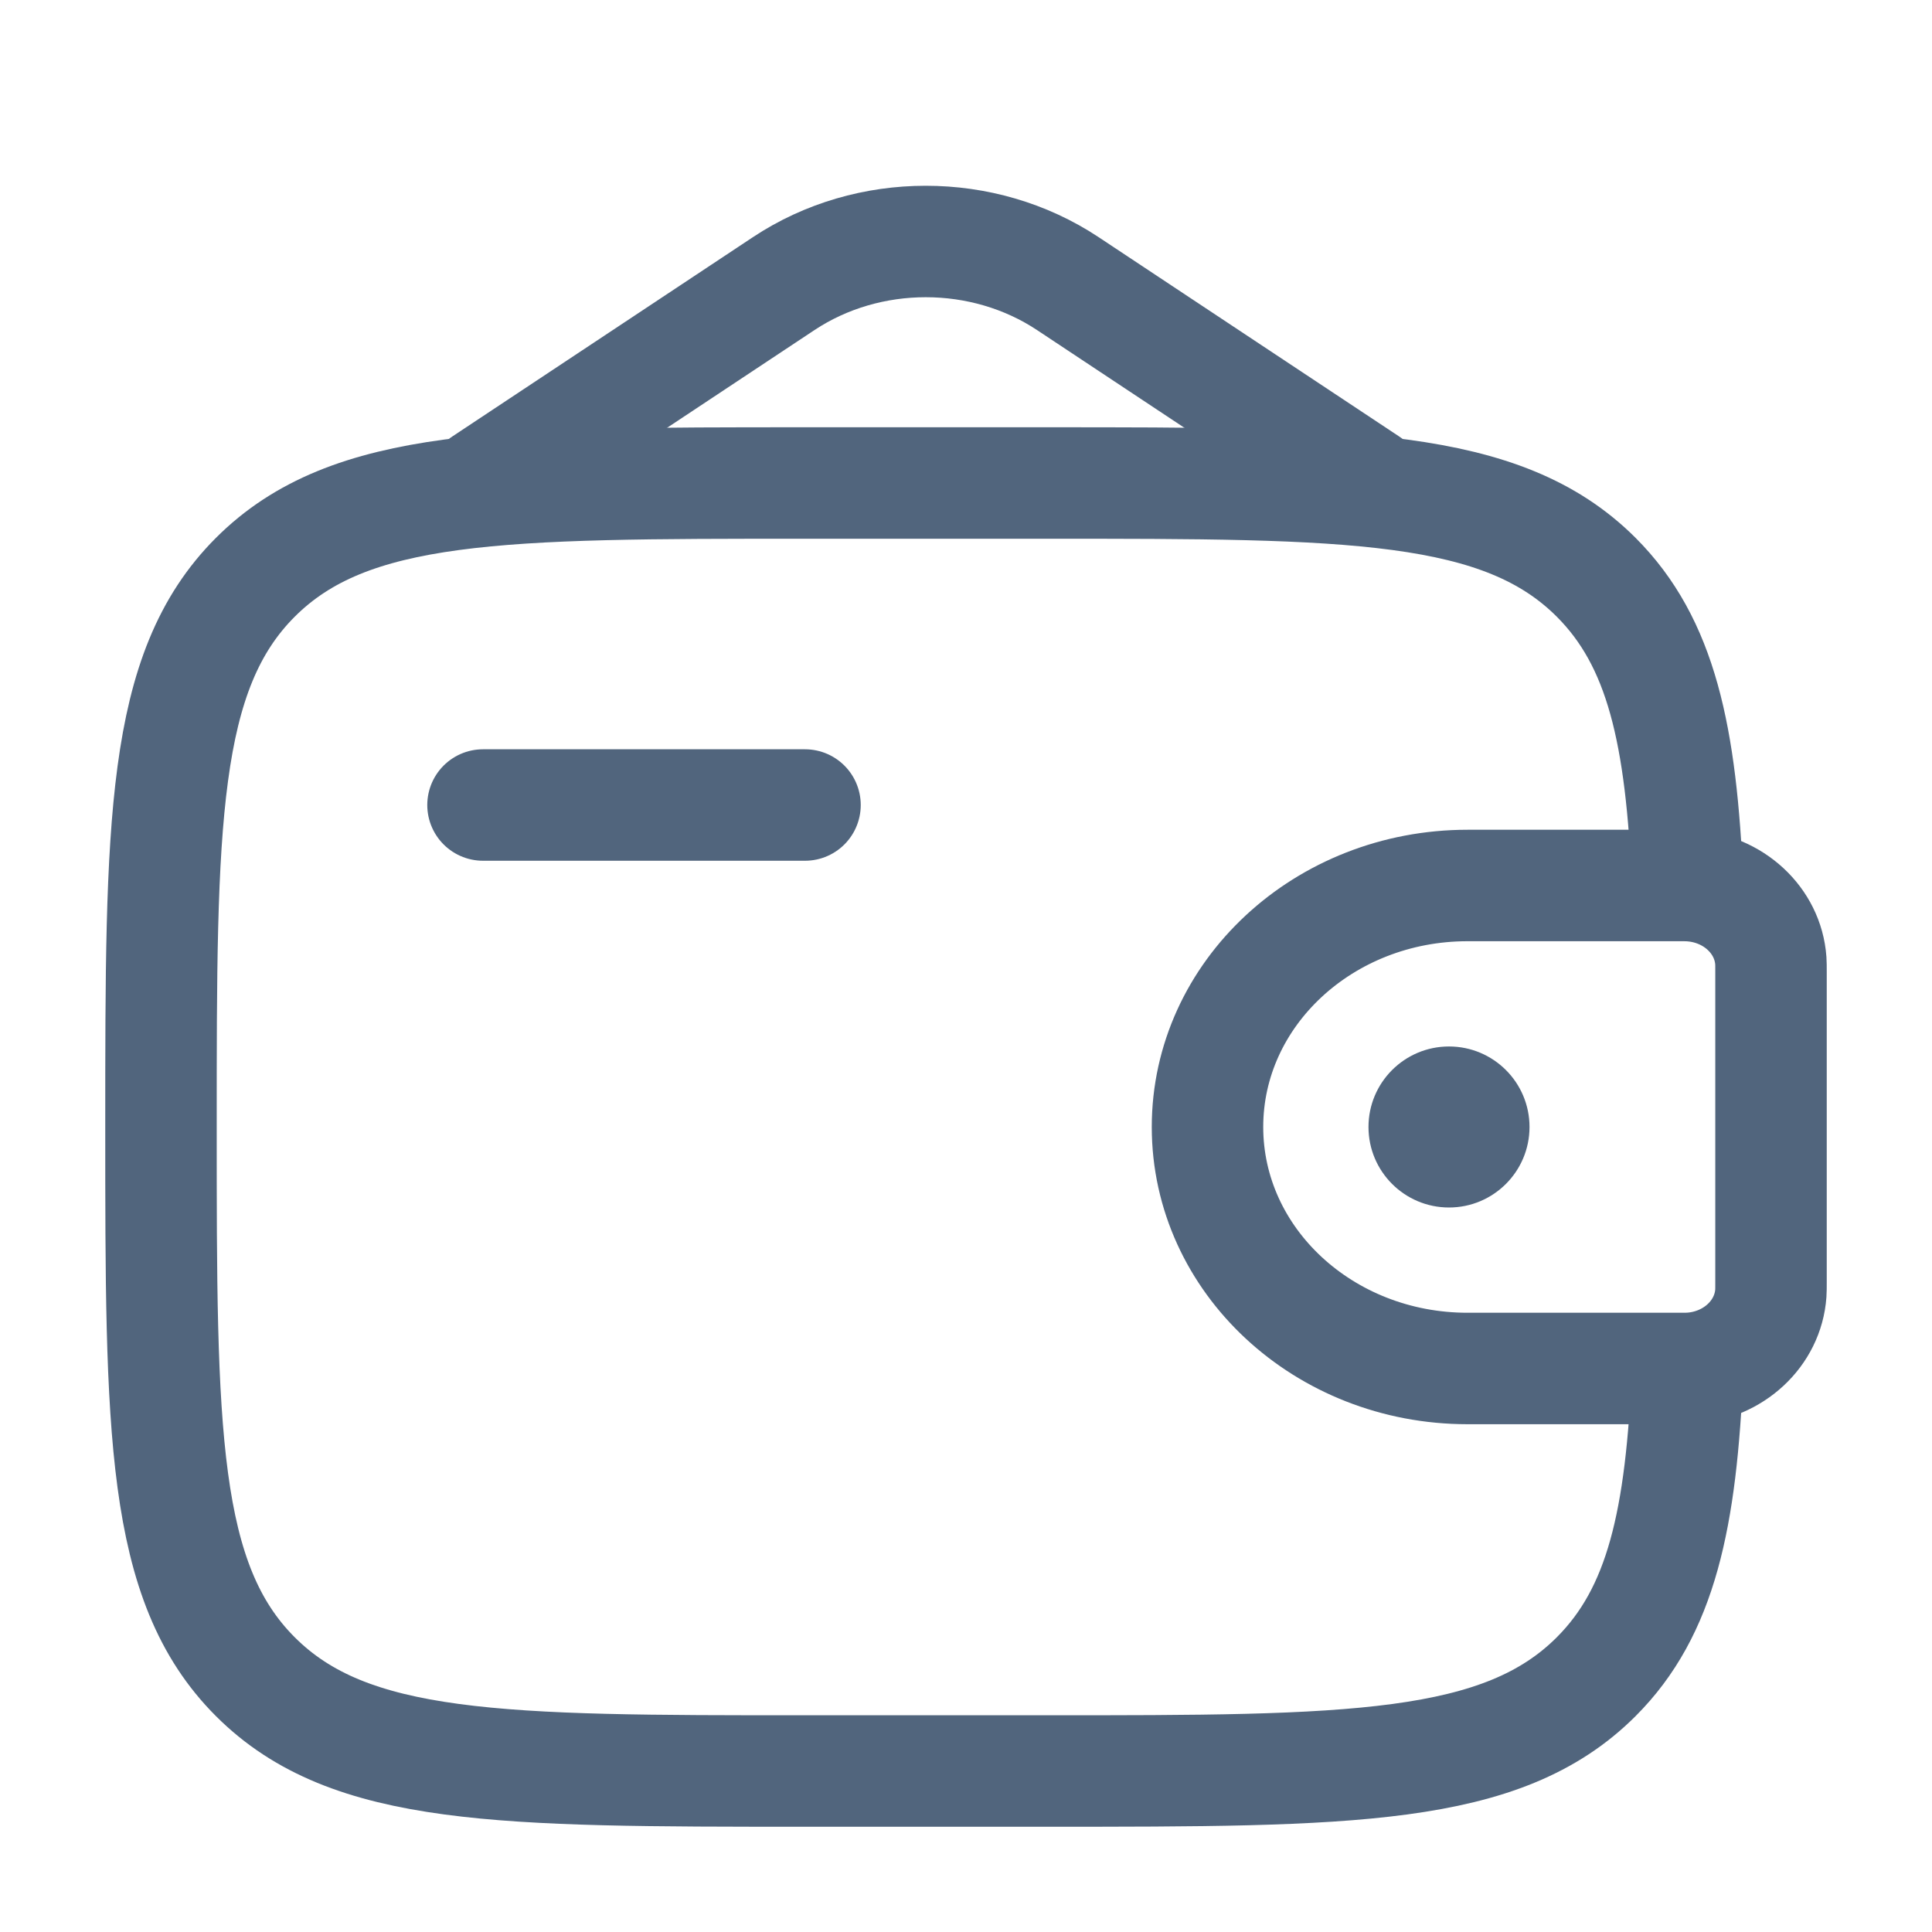
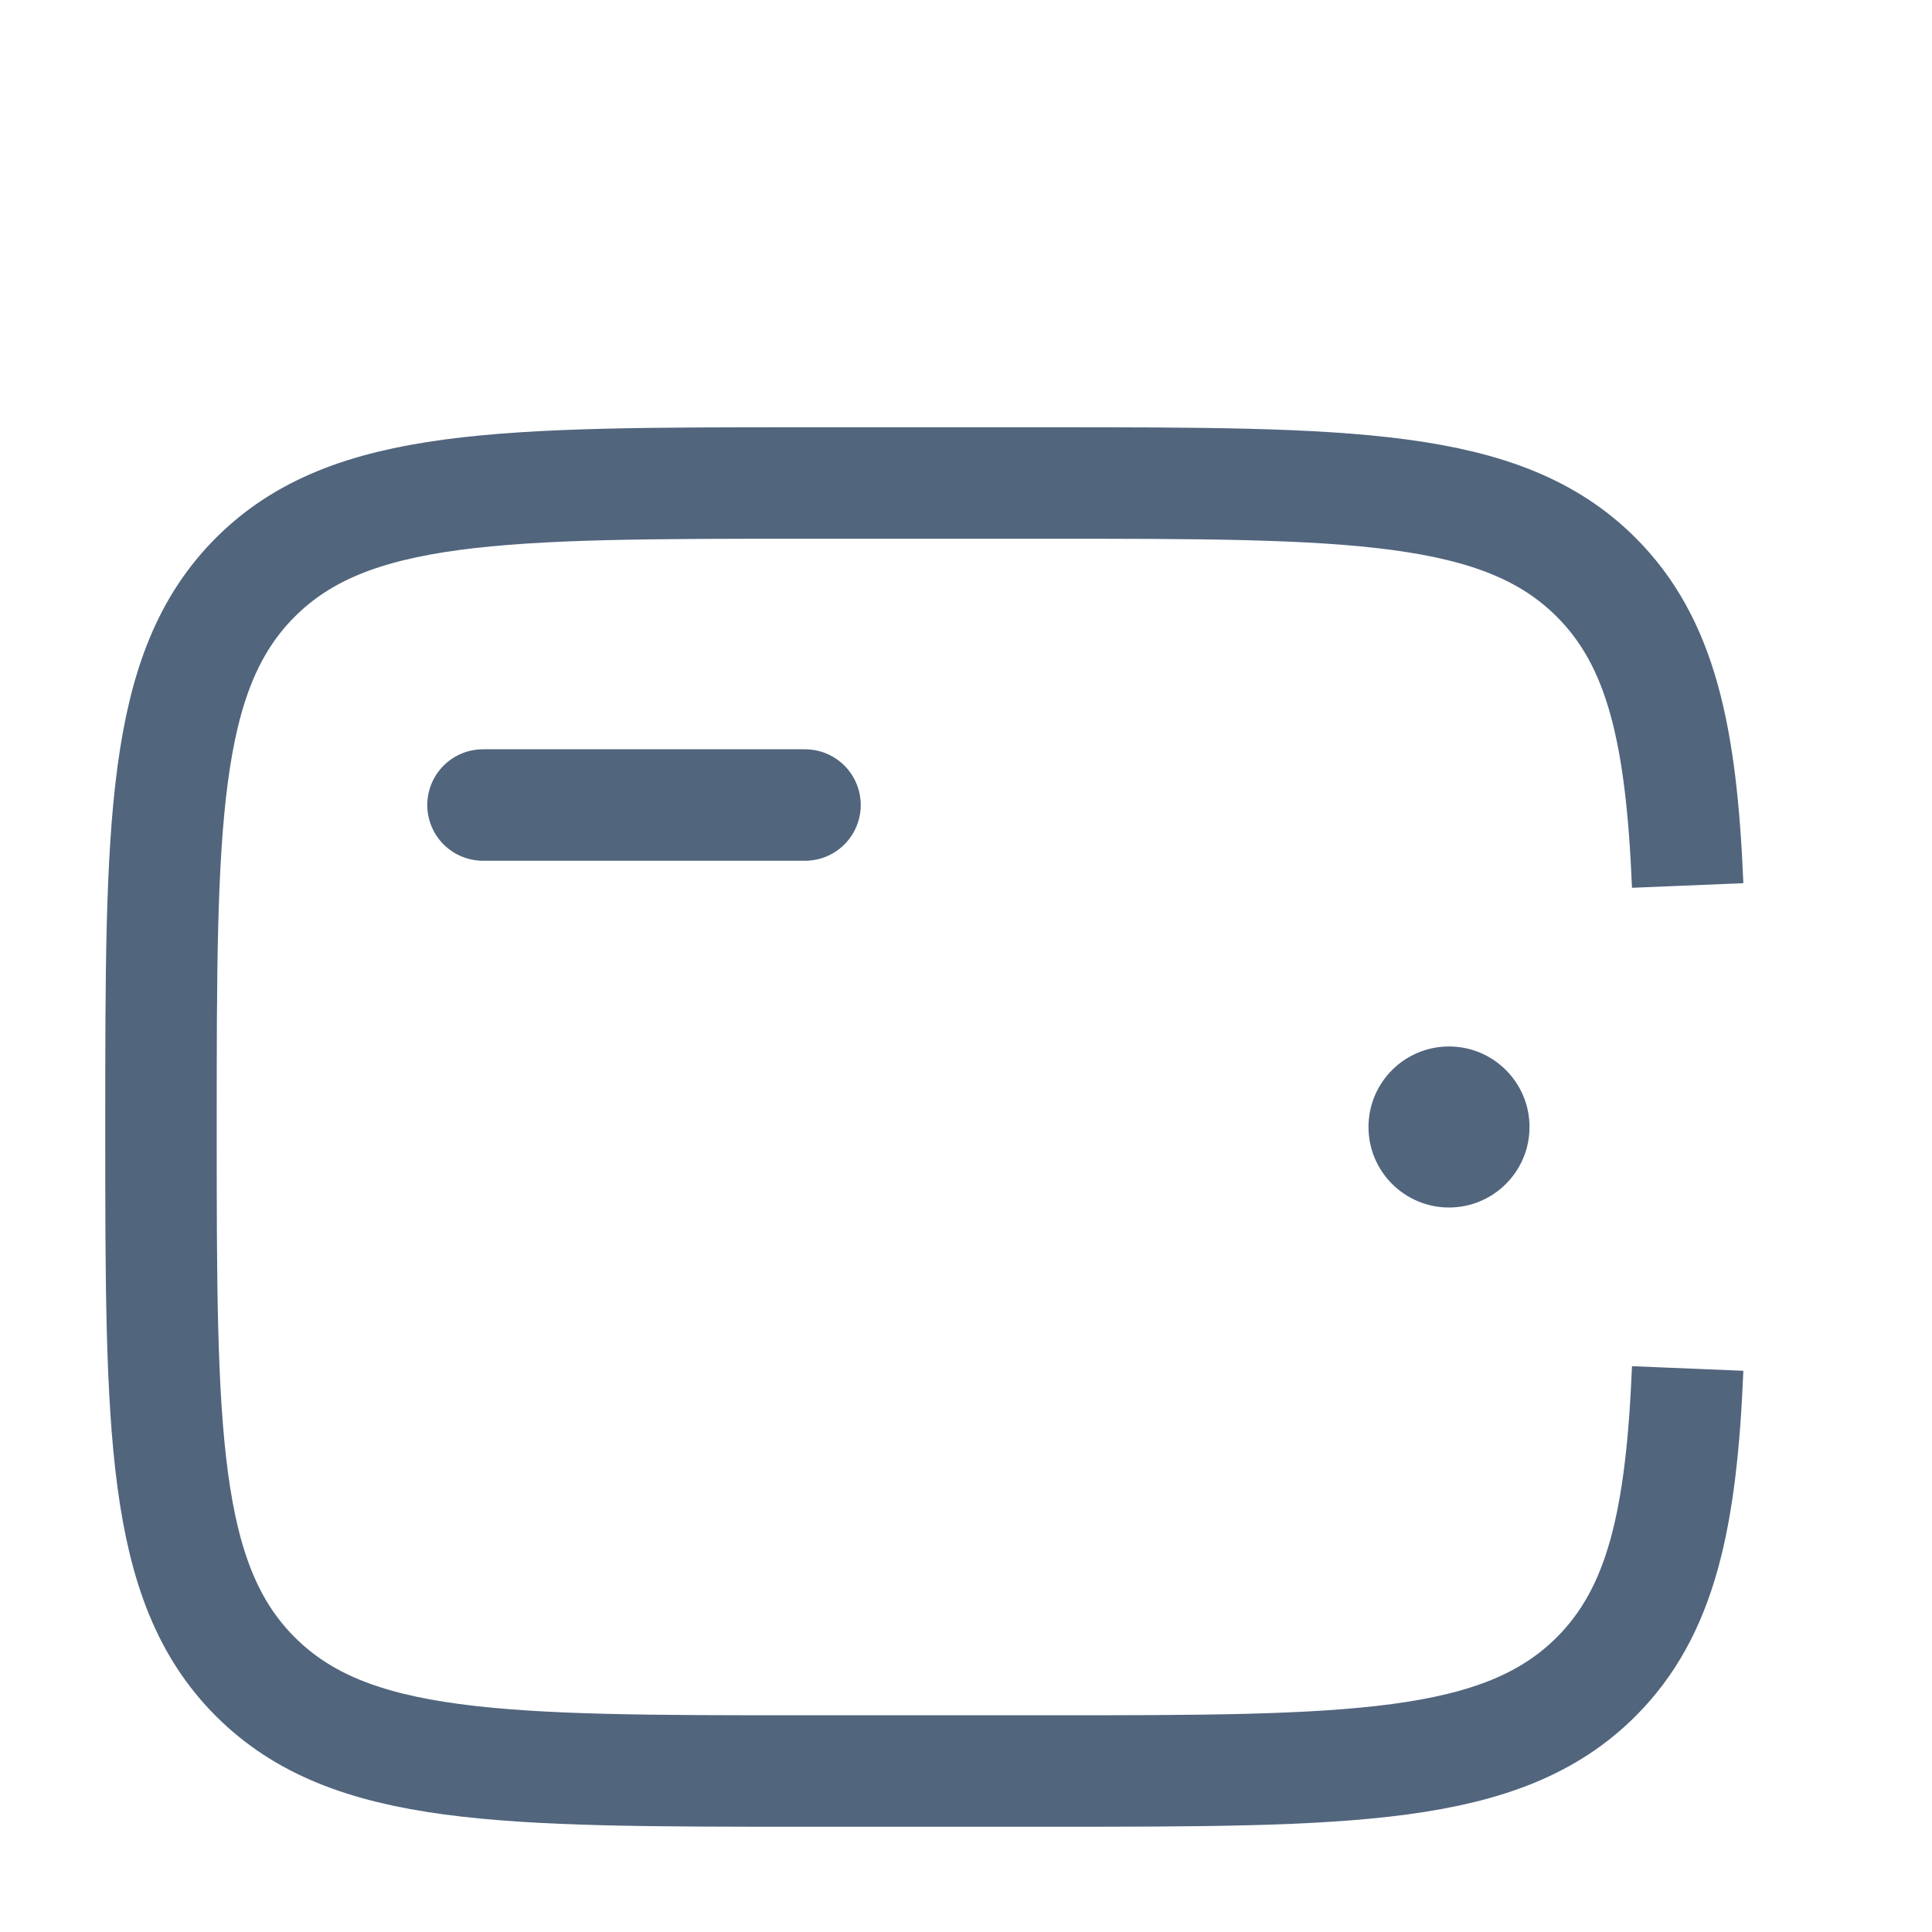
<svg xmlns="http://www.w3.org/2000/svg" width="52" height="52" viewBox="0 0 52 52" fill="none">
  <path d="M13 21.667H21.667" stroke="#51657D" stroke-width="3" stroke-linecap="round" stroke-linejoin="round" />
-   <path d="M45.139 23.833H39.5C35.634 23.833 32.5 26.743 32.5 30.333C32.5 33.923 35.634 36.833 39.5 36.833H45.139C45.319 36.833 45.41 36.833 45.486 36.829C46.654 36.758 47.585 35.893 47.662 34.808C47.667 34.737 47.667 34.654 47.667 34.486V26.18C47.667 26.013 47.667 25.929 47.662 25.858C47.585 24.773 46.654 23.909 45.486 23.838C45.41 23.833 45.319 23.833 45.139 23.833Z" stroke="#51657D" stroke-width="3" />
  <ellipse cx="39" cy="30.333" rx="2.167" ry="2.167" fill="#51657D" />
  <path d="M45.424 23.833C45.256 19.777 44.713 17.29 42.962 15.538C40.423 13 36.338 13 28.167 13H21.667C13.496 13 9.41 13 6.872 15.538C4.333 18.077 4.333 22.162 4.333 30.333C4.333 38.504 4.333 42.59 6.872 45.128C9.41 47.667 13.496 47.667 21.667 47.667H28.167C36.338 47.667 40.423 47.667 42.962 45.128C44.713 43.377 45.256 40.89 45.424 36.833" stroke="#51657D" stroke-width="3" />
-   <path d="M13 13L21.094 7.633C23.373 6.122 26.461 6.122 28.74 7.633L36.833 13" stroke="#51657D" stroke-width="3" stroke-linecap="round" />
</svg>